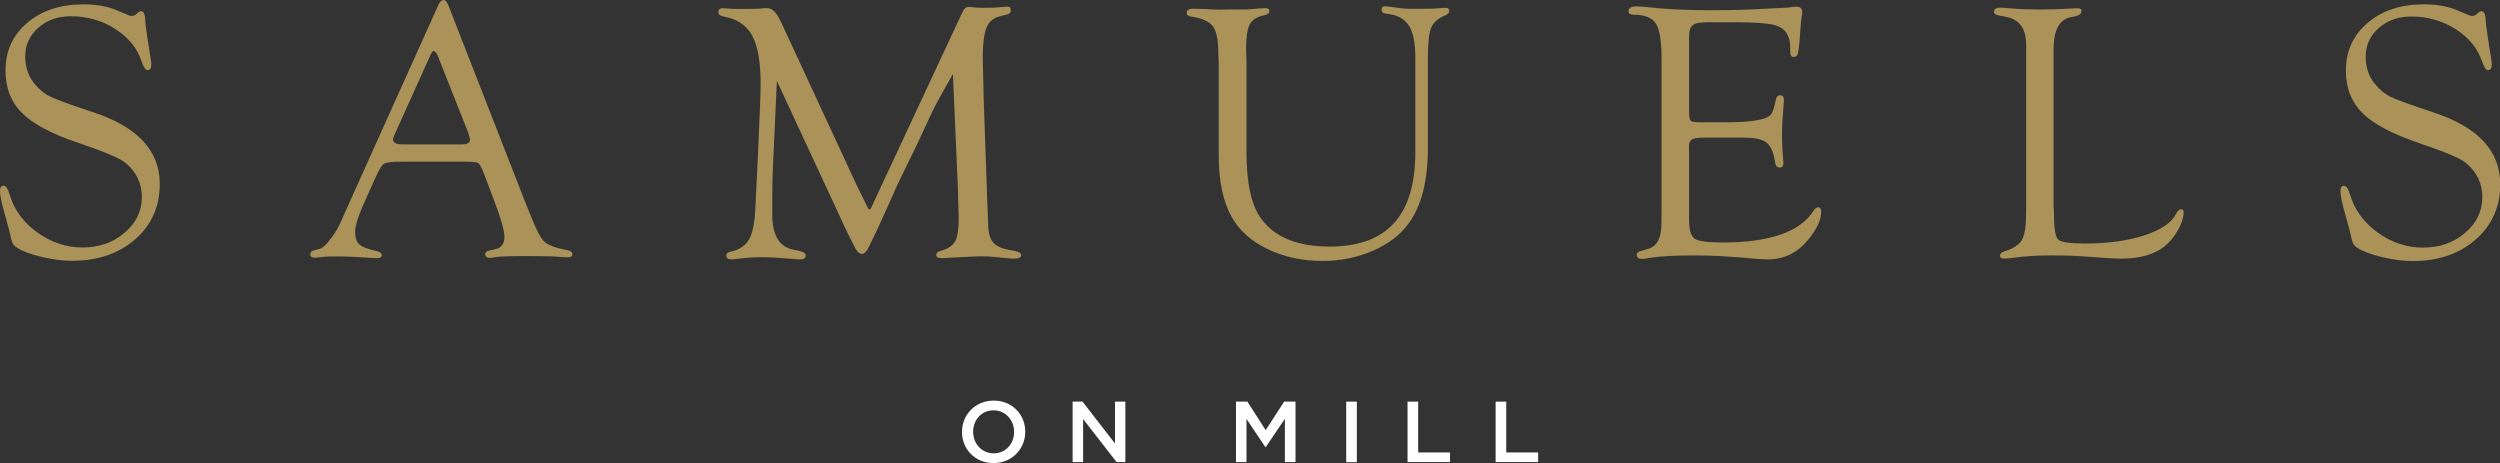
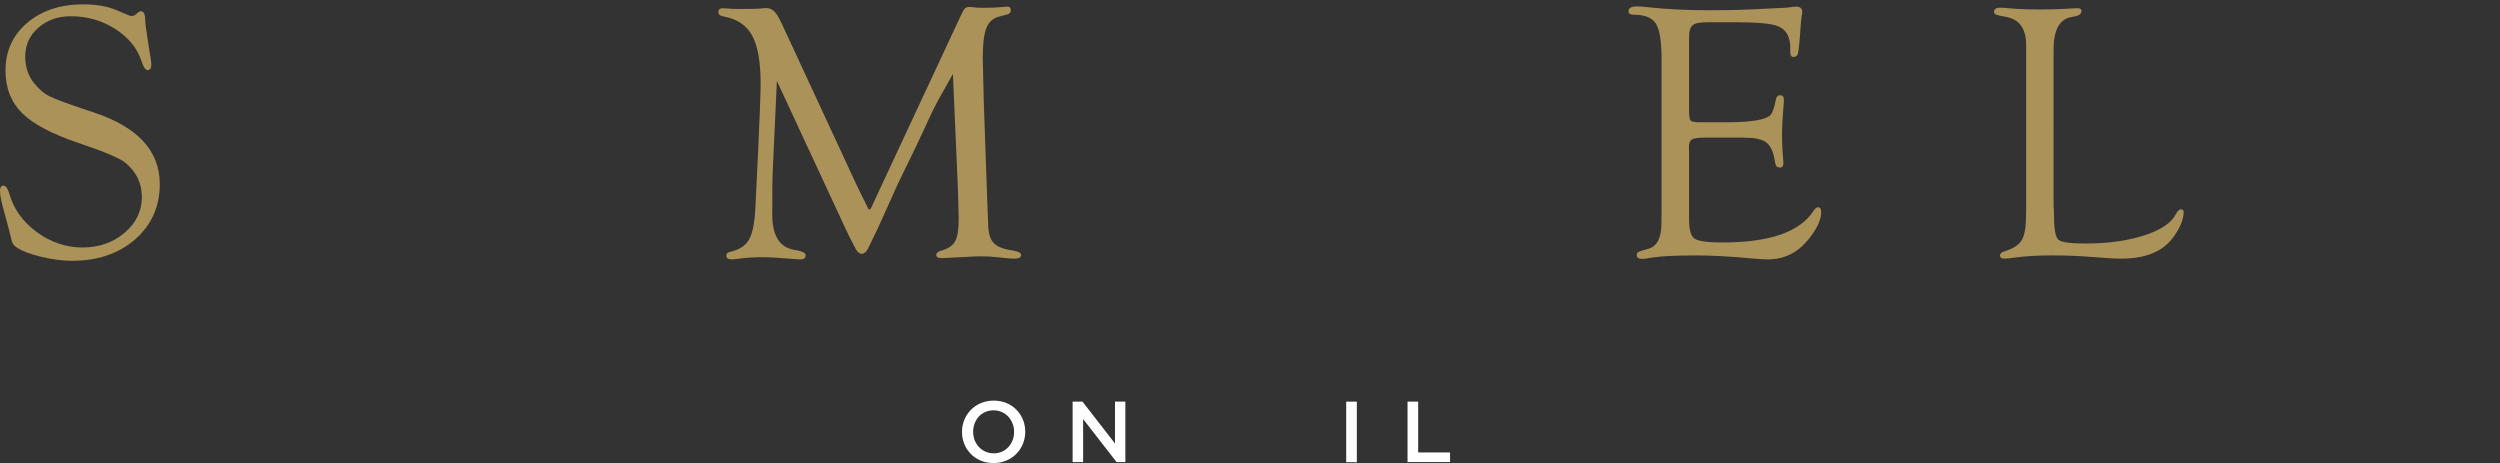
<svg xmlns="http://www.w3.org/2000/svg" version="1.1" id="Layer_1" x="0px" y="0px" viewBox="0 0 195.27 36.18" style="enable-background:new 0 0 195.27 36.18;" xml:space="preserve">
  <rect x="0" y="0" width="195.27" height="36.18" fill="#333333" stroke="none" />
  <style type="text/css">
	.st0{fill:#AA9259;}
	.st1{fill:#FFFFFF;}
</style>
  <path class="st0" d="M6.51,0.34c1.01,0,1.86,0.15,2.56,0.44l0.97,0.41c0.08,0.04,0.17,0.06,0.25,0.06c0.11,0,0.23-0.05,0.34-0.14  l0.2-0.17c0.03-0.04,0.08-0.06,0.16-0.06c0.23-0.01,0.35,0.22,0.35,0.69c0,0.16,0.06,0.64,0.18,1.43l0.23,1.46  c0.05,0.31,0.07,0.5,0.07,0.58c0,0.29-0.1,0.44-0.3,0.44c-0.15,0-0.31-0.23-0.46-0.68C10.73,3.77,10.04,2.93,9,2.26  C7.96,1.6,6.81,1.27,5.53,1.27c-1.01,0-1.86,0.3-2.54,0.9c-0.68,0.6-1.02,1.35-1.02,2.24c0,0.79,0.22,1.48,0.66,2.05  c0.39,0.49,0.81,0.85,1.26,1.07c0.46,0.23,1.58,0.64,3.37,1.23c3.48,1.14,5.22,3.01,5.22,5.61c0,1.76-0.64,3.2-1.92,4.32  c-1.28,1.12-2.93,1.68-4.93,1.68c-0.73,0-1.52-0.1-2.4-0.31c-0.87-0.21-1.51-0.45-1.91-0.72c-0.17-0.11-0.28-0.23-0.34-0.36  C0.92,18.86,0.83,18.53,0.72,18c-0.02-0.08-0.14-0.5-0.35-1.29C0.12,15.87,0,15.27,0,14.91c0-0.28,0.1-0.42,0.29-0.41  c0.17,0.01,0.33,0.24,0.46,0.69c0.34,1.17,1.05,2.15,2.14,2.95c1.09,0.79,2.27,1.19,3.55,1.19c1.3,0,2.39-0.38,3.29-1.15  c0.9-0.76,1.35-1.69,1.35-2.79c0-1.05-0.41-1.93-1.24-2.64c-0.42-0.37-1.65-0.89-3.67-1.57C4.08,10.48,2.6,9.7,1.73,8.84  c-0.87-0.86-1.3-1.97-1.3-3.33c0-1.53,0.57-2.77,1.7-3.73C3.26,0.82,4.72,0.34,6.51,0.34" />
-   <path class="st0" d="M36.57,10.36l-2.22-5.6l-0.11-0.3c-0.11-0.3-0.24-0.46-0.37-0.47c-0.07-0.01-0.14,0.08-0.23,0.27l-2.76,6.12  c-0.12,0.26-0.18,0.44-0.18,0.52c0,0.24,0.22,0.37,0.65,0.37l0.38,0.01h4.27c0.47,0,0.71-0.12,0.71-0.35c0-0.07-0.02-0.17-0.07-0.32  L36.57,10.36z M36.4,12.63h-5.12c-0.7,0-1.13,0.06-1.3,0.17c-0.17,0.11-0.4,0.49-0.68,1.13l-0.93,2.08  c-0.42,0.95-0.63,1.66-0.63,2.12c0,0.44,0.11,0.76,0.33,0.96c0.22,0.2,0.66,0.37,1.31,0.51c0.28,0.06,0.43,0.17,0.44,0.33  c0.01,0.16-0.12,0.23-0.39,0.23c-0.1,0-0.26-0.01-0.48-0.02l-1.35-0.08c-0.45-0.02-0.97-0.03-1.56-0.03c-0.27,0-0.48,0.01-0.63,0.02  c-0.48,0.05-0.74,0.08-0.79,0.08c-0.25,0-0.38-0.09-0.38-0.26c0-0.15,0.08-0.26,0.24-0.3L25,19.43c0.19-0.06,0.44-0.28,0.76-0.69  c0.32-0.4,0.58-0.82,0.79-1.25l0.41-0.93l7.26-16.13C34.35,0.14,34.49,0,34.64,0c0.15,0,0.28,0.14,0.38,0.41l6.08,15.57l0.31,0.76  c0.44,1.14,0.81,1.85,1.1,2.13c0.29,0.28,0.88,0.5,1.78,0.66c0.29,0.06,0.43,0.17,0.42,0.34c-0.01,0.16-0.14,0.23-0.39,0.23  c-0.08,0-0.26-0.01-0.54-0.03c-0.49-0.05-1.36-0.07-2.61-0.07c-1.31,0-2.13,0.03-2.46,0.08c-0.2,0.04-0.34,0.06-0.44,0.06  c-0.25,0-0.37-0.1-0.37-0.29c0-0.15,0.12-0.24,0.35-0.29l0.44-0.1c0.47-0.09,0.71-0.42,0.71-0.96c0-0.5-0.29-1.5-0.86-2.99  l-0.71-1.87c-0.2-0.52-0.35-0.82-0.47-0.9C37.25,12.67,36.93,12.63,36.4,12.63" />
  <path class="st0" d="M74.43,5.78c-0.8,1.4-1.34,2.38-1.6,2.92l-1.26,2.7l-1.44,2.96c-0.08,0.17-0.47,1.05-1.19,2.65  c-0.29,0.66-0.55,1.2-0.76,1.62c-0.12,0.25-0.21,0.43-0.26,0.54c-0.19,0.44-0.39,0.66-0.6,0.66c-0.22,0-0.44-0.23-0.64-0.69  c-0.04-0.08-0.17-0.34-0.4-0.78l-0.28-0.59L60.68,6.32l-0.32,6.99c-0.03,0.57-0.04,1.72-0.04,3.45c0,1.66,0.58,2.58,1.75,2.76  c0.57,0.09,0.86,0.23,0.86,0.42c0,0.21-0.14,0.32-0.41,0.32c-0.18,0-0.35-0.01-0.52-0.03c-1.05-0.09-1.87-0.14-2.44-0.14  c-0.69,0-1.34,0.04-1.97,0.13c-0.19,0.03-0.33,0.04-0.44,0.04c-0.28,0-0.42-0.1-0.42-0.3c0-0.16,0.11-0.26,0.34-0.3  c0.69-0.16,1.17-0.48,1.44-0.96c0.27-0.48,0.44-1.3,0.49-2.46l0.2-4.1c0.14-2.97,0.21-4.85,0.21-5.63c0-1.68-0.22-2.92-0.66-3.73  c-0.44-0.81-1.18-1.3-2.22-1.49c-0.28-0.05-0.42-0.16-0.42-0.35c0-0.2,0.12-0.3,0.35-0.3c0.08,0,0.24,0.01,0.47,0.03  c0.13,0.02,0.45,0.03,0.96,0.03c0.77,0,1.26-0.01,1.47-0.03c0.22-0.03,0.39-0.04,0.52-0.04c0.4,0,0.74,0.3,1.02,0.89l0.16,0.32  l5.89,12.7l0.72,1.46c0.1,0.24,0.18,0.37,0.23,0.37c0.06,0,0.13-0.09,0.21-0.27l0.17-0.38l0.13-0.28l6.64-14.23  c0.14-0.3,0.25-0.49,0.32-0.56c0.07-0.07,0.19-0.11,0.37-0.11c0.08,0,0.28,0.02,0.62,0.06c0.12,0.01,0.28,0.01,0.47,0.01  c0.59,0,1.07-0.02,1.43-0.06c0.17-0.01,0.31-0.02,0.41-0.03c0.19-0.01,0.28,0.08,0.28,0.28c0,0.17-0.09,0.28-0.28,0.33l-0.61,0.16  c-0.48,0.11-0.82,0.41-1.01,0.88c-0.19,0.48-0.29,1.26-0.29,2.34l0.08,3.41l0.27,7.69l0.07,1.78c0,0.72,0.13,1.23,0.39,1.54  c0.26,0.31,0.74,0.52,1.44,0.62c0.5,0.07,0.75,0.2,0.75,0.37c0,0.18-0.17,0.28-0.52,0.28c-0.1,0-0.22,0-0.35-0.01l-1.1-0.11  c-0.37-0.04-0.76-0.06-1.18-0.06c-0.29,0-0.75,0.02-1.38,0.06c-0.98,0.05-1.54,0.08-1.69,0.08c-0.27,0-0.41-0.08-0.41-0.25  c0-0.15,0.12-0.25,0.35-0.32c0.56-0.15,0.93-0.4,1.12-0.74c0.19-0.34,0.28-0.93,0.28-1.78l-0.06-2.31L74.43,5.78z" />
-   <path class="st0" d="M110.55,11.86V4.55c0-1.18-0.17-2.03-0.51-2.56c-0.34-0.53-0.91-0.84-1.72-0.91c-0.27-0.03-0.41-0.13-0.41-0.3  c0-0.2,0.09-0.3,0.28-0.29c0.21,0.01,0.51,0.05,0.9,0.11c0.36,0.06,0.78,0.09,1.28,0.09c1.05,0,1.7-0.01,1.94-0.04  c0.33-0.03,0.54-0.04,0.62-0.04c0.18,0,0.27,0.08,0.27,0.25c0,0.14-0.1,0.25-0.3,0.33c-0.57,0.23-0.95,0.57-1.12,0.99  c-0.17,0.42-0.25,1.22-0.25,2.4v6.99c0,2.57-0.51,4.55-1.54,5.93c-0.65,0.88-1.58,1.58-2.79,2.1c-1.21,0.52-2.5,0.78-3.88,0.78  c-1.6,0-3.04-0.31-4.32-0.93c-1.28-0.62-2.22-1.46-2.81-2.53c-0.67-1.22-1-2.82-1-4.79V4.95l-0.03-0.81c0-1.01-0.14-1.7-0.42-2.08  s-0.84-0.63-1.67-0.76c-0.26-0.04-0.38-0.13-0.38-0.29c0-0.22,0.18-0.33,0.54-0.33c0.24,0,0.56,0.01,0.98,0.03  c0.43,0.03,0.75,0.04,0.95,0.04l1.09-0.01h1.07c0.11,0,0.38-0.02,0.79-0.06c0.35-0.03,0.59-0.04,0.72-0.04  c0.22,0,0.32,0.07,0.32,0.22c0,0.17-0.15,0.29-0.45,0.34c-0.55,0.12-0.91,0.36-1.09,0.71c-0.18,0.35-0.28,0.99-0.28,1.9l0.03,0.93  v7.12c0,2.43,0.38,4.16,1.13,5.2c1.07,1.47,2.85,2.2,5.36,2.2c2.24,0,3.92-0.61,5.04-1.84C110,16.19,110.55,14.34,110.55,11.86" />
  <path class="st0" d="M131.93,2.93v5.7c0,0.44,0.04,0.7,0.12,0.79c0.08,0.09,0.32,0.13,0.73,0.13h2.18c0.99,0,1.77-0.06,2.35-0.17  c0.51-0.1,0.84-0.24,0.99-0.41c0.15-0.17,0.29-0.57,0.41-1.19c0.05-0.24,0.17-0.35,0.36-0.34c0.18,0.01,0.27,0.14,0.27,0.38  c0,0.07-0.01,0.17-0.02,0.31c-0.08,0.91-0.13,1.74-0.13,2.49c0,0.57,0.03,1.14,0.08,1.71c0.02,0.19,0.03,0.32,0.03,0.41  c0,0.24-0.09,0.35-0.27,0.35c-0.2,0-0.32-0.1-0.36-0.31l-0.08-0.4c-0.11-0.63-0.34-1.06-0.68-1.29c-0.34-0.23-0.91-0.34-1.72-0.34  h-3.12c-0.46,0-0.77,0.05-0.92,0.14c-0.15,0.09-0.23,0.28-0.23,0.57l0.01,0.47v5.21c0,0.8,0.14,1.3,0.43,1.5  c0.29,0.2,1.01,0.3,2.18,0.3c3.7,0,6.07-0.83,7.13-2.5c0.11-0.16,0.21-0.24,0.32-0.25c0.17-0.01,0.26,0.11,0.26,0.37  c0,0.61-0.34,1.34-1.03,2.18c-0.83,1.01-1.87,1.52-3.14,1.52c-0.27,0-0.64-0.02-1.1-0.06c-1.8-0.17-3.29-0.25-4.47-0.25  c-1.65,0-2.81,0.06-3.49,0.17c-0.36,0.07-0.6,0.1-0.73,0.1c-0.3,0-0.45-0.1-0.45-0.3c0-0.16,0.12-0.27,0.37-0.33l0.54-0.16  c0.68-0.19,1.02-0.85,1.02-1.98l0.01-0.92V4.57c0-1.35-0.15-2.26-0.44-2.72c-0.3-0.47-0.87-0.7-1.73-0.7  c-0.27,0-0.41-0.09-0.41-0.26c0-0.26,0.21-0.39,0.64-0.39c0.24,0,0.55,0.02,0.95,0.07c1.35,0.15,2.97,0.23,4.86,0.23  c1.15,0,2.17-0.02,3.05-0.06l2.01-0.1c0.56-0.02,0.89-0.04,1.02-0.06c0.25-0.04,0.44-0.06,0.57-0.06c0.31,0,0.47,0.14,0.47,0.41  c0,0.08-0.01,0.19-0.04,0.32c-0.03,0.13-0.07,0.51-0.11,1.13l-0.06,0.83c-0.05,0.54-0.1,0.89-0.14,1.02  c-0.05,0.14-0.15,0.21-0.32,0.22c-0.18,0.01-0.27-0.13-0.27-0.42V3.66c0-0.3-0.06-0.59-0.17-0.86c-0.18-0.42-0.54-0.71-1.09-0.85  c-0.54-0.14-1.55-0.21-3-0.21h-2.21c-0.58,0-0.96,0.07-1.13,0.22C132.02,2.1,131.93,2.43,131.93,2.93" />
  <path class="st0" d="M160.42,16.2l0.01,0.5c0,1.13,0.11,1.8,0.33,2.01c0.22,0.21,0.92,0.31,2.12,0.31c1.76,0,3.29-0.21,4.59-0.63  c1.3-0.42,2.12-0.97,2.48-1.66c0.13-0.25,0.26-0.38,0.4-0.38c0.15,0,0.22,0.09,0.21,0.28c-0.04,0.62-0.34,1.3-0.92,2.04  c-0.81,1.02-2.13,1.53-3.95,1.53c-0.3,0-0.65-0.01-1.05-0.04l-1.53-0.11c-0.9-0.07-1.84-0.1-2.84-0.1c-1.16,0-2.13,0.06-2.91,0.17  c-0.33,0.05-0.59,0.08-0.79,0.08c-0.24,0.01-0.35-0.07-0.35-0.25c0-0.15,0.13-0.26,0.38-0.33c0.65-0.2,1.09-0.49,1.32-0.87  c0.22-0.38,0.33-1.03,0.33-1.93l0.01-0.65V3.52c0-1.26-0.51-1.99-1.53-2.19l-0.64-0.13c-0.23-0.05-0.34-0.14-0.34-0.28  c0-0.21,0.16-0.32,0.48-0.32c0.22,0,0.51,0.02,0.89,0.06c0.64,0.06,1.36,0.08,2.16,0.08c0.86,0,1.65-0.02,2.35-0.07  c0.36-0.02,0.56-0.03,0.61-0.03c0.23,0,0.34,0.07,0.34,0.21c0,0.2-0.14,0.34-0.41,0.4l-0.5,0.11c-0.85,0.21-1.27,1.05-1.27,2.53  V16.2z" />
-   <path class="st0" d="M189.31,0.34c1.01,0,1.86,0.15,2.56,0.44l0.98,0.41c0.08,0.04,0.17,0.06,0.25,0.06c0.11,0,0.23-0.05,0.34-0.14  l0.2-0.17c0.03-0.04,0.08-0.06,0.16-0.06c0.23-0.01,0.35,0.22,0.35,0.69c0,0.16,0.06,0.64,0.18,1.43l0.23,1.46  c0.05,0.31,0.07,0.5,0.07,0.58c0,0.29-0.1,0.44-0.3,0.44c-0.15,0-0.31-0.23-0.46-0.68c-0.34-1.02-1.03-1.86-2.06-2.52  c-1.04-0.66-2.19-0.99-3.47-0.99c-1.01,0-1.86,0.3-2.54,0.9c-0.68,0.6-1.02,1.35-1.02,2.24c0,0.79,0.22,1.48,0.66,2.05  c0.39,0.49,0.81,0.85,1.26,1.07c0.46,0.23,1.58,0.64,3.37,1.23c3.48,1.14,5.22,3.01,5.22,5.61c0,1.76-0.64,3.2-1.92,4.32  c-1.28,1.12-2.92,1.68-4.93,1.68c-0.73,0-1.52-0.1-2.39-0.31c-0.87-0.21-1.51-0.45-1.92-0.72c-0.17-0.11-0.28-0.23-0.34-0.36  c-0.06-0.13-0.14-0.45-0.26-0.98c-0.02-0.08-0.14-0.5-0.35-1.29c-0.25-0.85-0.37-1.45-0.37-1.81c0-0.28,0.1-0.42,0.29-0.41  c0.17,0.01,0.33,0.24,0.46,0.69c0.34,1.17,1.05,2.15,2.14,2.95c1.09,0.79,2.27,1.19,3.55,1.19c1.3,0,2.39-0.38,3.29-1.15  c0.9-0.76,1.35-1.69,1.35-2.79c0-1.05-0.41-1.93-1.24-2.64c-0.42-0.37-1.65-0.89-3.67-1.57c-2.09-0.71-3.57-1.49-4.44-2.34  c-0.87-0.86-1.31-1.97-1.31-3.33c0-1.53,0.57-2.77,1.7-3.73C186.06,0.82,187.52,0.34,189.31,0.34" />
  <path class="st1" d="M79.21,33.74v-0.01c0-0.92-0.67-1.68-1.61-1.68c-0.94,0-1.59,0.75-1.59,1.67v0.01c0,0.92,0.67,1.68,1.61,1.68  C78.55,35.41,79.21,34.66,79.21,33.74 M75.14,33.74v-0.01c0-1.33,1.03-2.44,2.48-2.44c1.45,0,2.46,1.1,2.46,2.43v0.01  c0,1.33-1.03,2.44-2.48,2.44S75.14,35.07,75.14,33.74" />
  <polygon class="st1" points="87.09,31.37 87.09,34.64 84.55,31.37 83.78,31.37 83.78,36.09 84.6,36.09 84.6,32.73 87.21,36.09   87.9,36.09 87.9,31.37 " />
-   <polygon class="st1" points="100.3,31.37 98.86,33.6 97.43,31.37 96.54,31.37 96.54,36.09 97.36,36.09 97.36,32.72 98.84,34.93   98.86,34.93 100.36,32.71 100.36,36.09 101.19,36.09 101.19,31.37 " />
  <rect x="105.15" y="31.37" class="st1" width="0.83" height="4.73" />
  <polygon class="st1" points="109.94,31.37 109.94,36.09 113.26,36.09 113.26,35.34 110.77,35.34 110.77,31.37 " />
-   <polygon class="st1" points="116.82,31.37 116.82,36.09 120.14,36.09 120.14,35.34 117.65,35.34 117.65,31.37 " />
</svg>